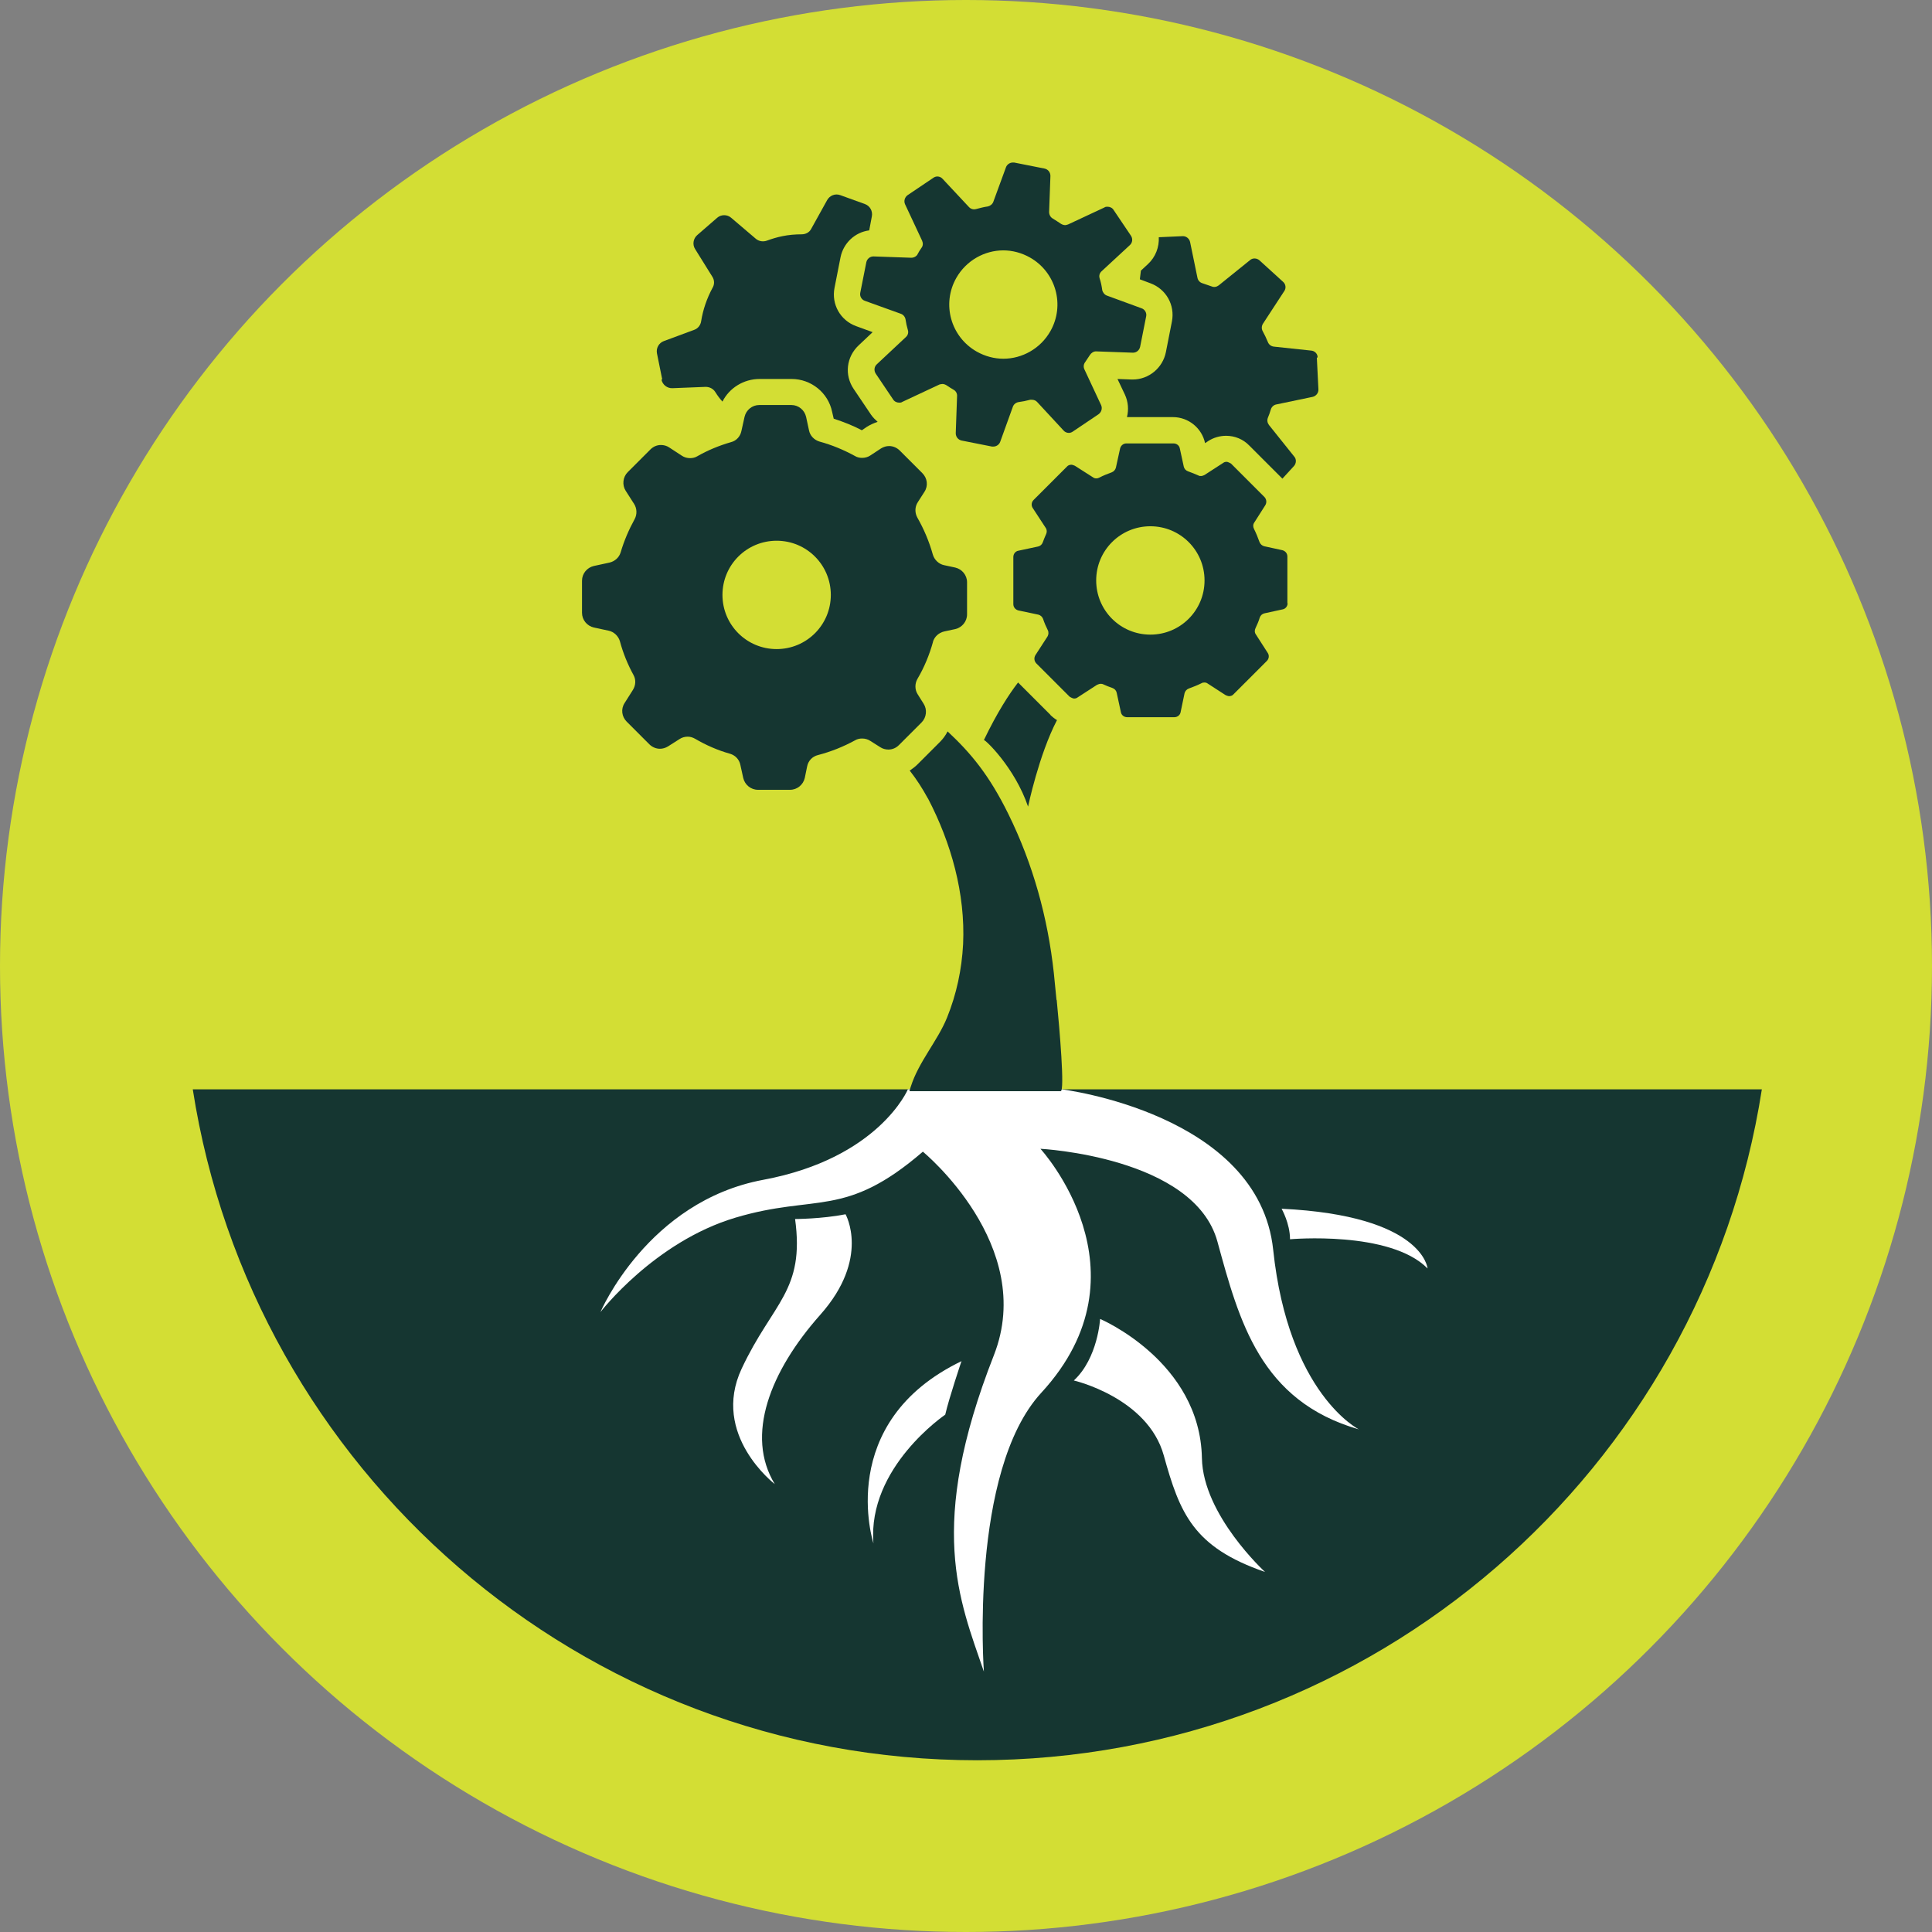
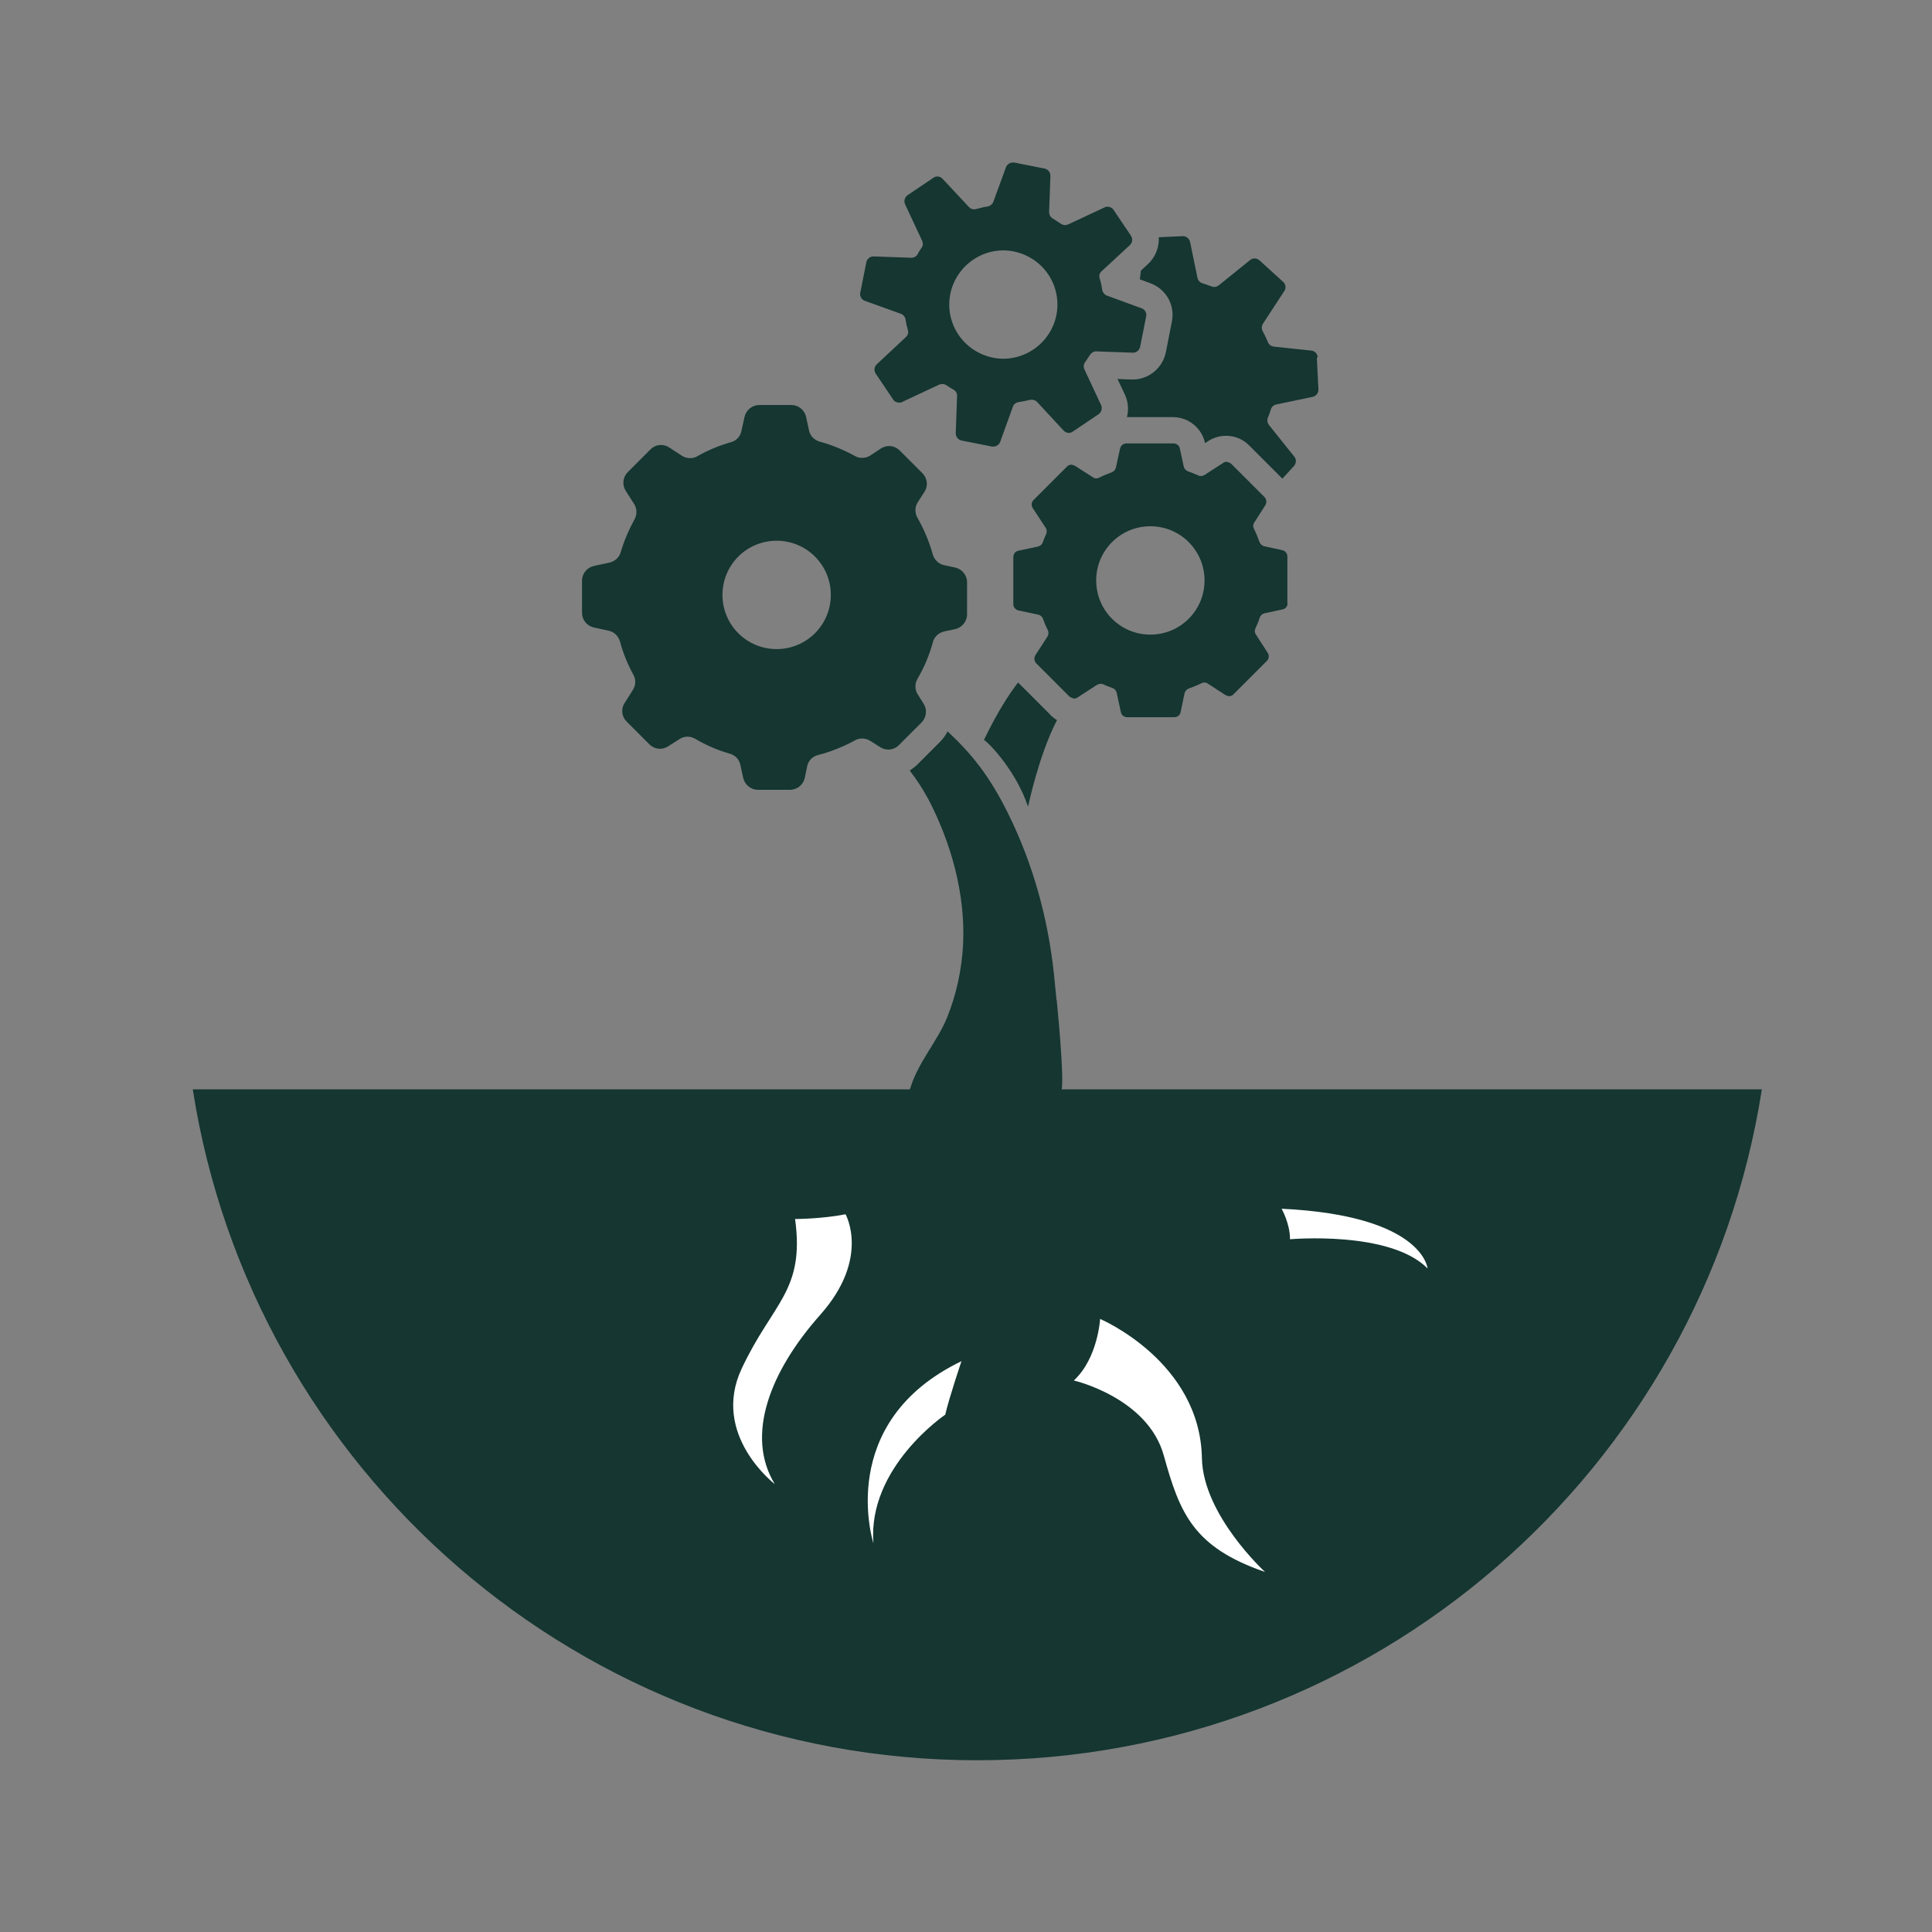
<svg xmlns="http://www.w3.org/2000/svg" id="Layer_1" viewBox="0 0 73.46 73.46">
  <rect x="0" y="0" width="73.46" height="73.46" fill="#808080" stroke="none" />
  <defs>
    <style>.cls-1{fill:#d3de34;}.cls-2{fill:#fff;}.cls-3{fill:#153631;}</style>
  </defs>
-   <circle class="cls-1" cx="36.73" cy="36.73" r="36.73" />
-   <path class="cls-3" d="M7.33,41.42c2.25,14.45,14.75,25.51,29.83,25.51s27.58-11.06,29.83-25.51H7.33Z" />
-   <path class="cls-2" d="M34.52,41.42s-1.1,2.62-5.5,3.44-6.19,5.03-6.19,5.03c0,0,2.05-2.67,5.13-3.59s4.16.05,7.13-2.51c0,0,4.34,3.56,2.7,7.74-2.56,6.52-1.31,9.31-.38,12.03,0,0-.56-7.62,2.18-10.6,4.26-4.62-.03-9.28-.03-9.28,0,0,5.85.3,6.73,3.53.83,3.03,1.63,6.06,5.38,7.14,0,0-2.68-1.34-3.26-6.83-.55-5.19-8.04-6.1-8.04-6.1" />
+   <path class="cls-3" d="M7.33,41.42c2.25,14.45,14.75,25.51,29.83,25.51s27.58-11.06,29.83-25.51Z" />
  <path class="cls-2" d="M30.23,46.35s1,0,1.92-.18c0,0,.95,1.67-.96,3.82s-2.86,4.59-1.73,6.44c0,0-2.44-1.87-1.26-4.39s2.41-2.95,2.03-5.7Z" />
  <path class="cls-2" d="M48.73,45.96s.32.56.32,1.16c0,0,3.8-.34,5.23,1.11,0,0-.16-2.01-5.54-2.27Z" />
  <path class="cls-2" d="M41.83,50.14s-.08,1.5-1,2.35c0,0,2.81.65,3.42,2.85s1.12,3.49,3.85,4.43c0,0-2.36-2.16-2.4-4.33-.07-3.68-3.87-5.29-3.87-5.29Z" />
  <path class="cls-2" d="M36.56,51.75s-.47,1.39-.62,2.04c0,0-2.96,2-2.73,4.89,0,0-1.49-4.6,3.36-6.93Z" />
  <path class="cls-3" d="M48.95,22.95v-1.79c0-.12-.08-.21-.19-.24l-.69-.15c-.08-.02-.15-.08-.18-.16-.06-.17-.13-.34-.21-.5-.04-.08-.04-.17.01-.24l.42-.66c.06-.1.05-.22-.03-.31l-1.27-1.27s-.11-.07-.17-.07c-.05,0-.09.01-.13.04l-.71.46s-.08.04-.13.04c-.04,0-.07,0-.1-.02-.13-.06-.27-.11-.4-.16-.08-.03-.14-.09-.16-.18l-.15-.69c-.02-.11-.12-.19-.24-.19h-1.79c-.12,0-.21.08-.24.19l-.16.73c-.02.08-.08.15-.16.18-.16.06-.32.12-.47.2-.04.02-.07.03-.11.03-.05,0-.09-.01-.13-.04l-.69-.44s-.09-.04-.13-.04c-.06,0-.13.02-.17.07l-1.27,1.27c-.08.08-.1.21-.03.31l.49.75c.05.07.05.16.02.23-.05.11-.09.21-.13.32-.03.08-.09.14-.18.16l-.75.16c-.11.02-.19.12-.19.24v1.79c0,.12.08.21.19.24l.76.16c.08.02.15.08.18.16.05.15.11.29.18.43.04.08.03.17-.01.24l-.46.71c-.06.1-.05.22.03.31l1.27,1.27s.11.07.17.07c.05,0,.09-.01.13-.04l.74-.48s.09-.04.13-.04c.04,0,.07,0,.11.02.11.05.23.1.35.14.08.03.14.09.16.18l.16.74c.02.11.12.19.24.19h1.79c.12,0,.22-.08.24-.19l.15-.72c.02-.08.08-.15.16-.18.16-.06.32-.12.48-.2.03-.02.07-.03.11-.03.05,0,.09.01.13.04l.68.44s.09.04.13.04c.06,0,.13-.02.17-.07l1.27-1.27c.08-.08.1-.21.03-.31l-.45-.7c-.05-.07-.05-.16-.01-.24.06-.13.12-.26.16-.4.03-.08.09-.14.18-.16l.69-.15c.11-.02.19-.12.19-.24ZM43.74,24.13c-1.14,0-2.06-.92-2.06-2.06s.92-2.06,2.06-2.06,2.06.92,2.06,2.06-.92,2.06-2.06,2.06Z" />
  <path class="cls-3" d="M35.47,24.41c.06-.2.22-.35.43-.4l.42-.09c.26-.06.45-.29.45-.56v-1.22c0-.27-.19-.5-.45-.56l-.42-.09c-.2-.04-.37-.2-.43-.4-.14-.5-.34-.97-.59-1.41-.1-.18-.1-.41.02-.59l.25-.39c.15-.23.11-.52-.08-.71l-.86-.86c-.11-.11-.26-.17-.4-.17-.11,0-.21.03-.31.09l-.41.27c-.09.06-.2.09-.31.09-.09,0-.19-.02-.27-.07-.42-.23-.87-.42-1.35-.55-.2-.06-.36-.22-.4-.43l-.11-.51c-.06-.26-.29-.45-.56-.45h-1.22c-.27,0-.5.19-.56.45l-.12.54c-.04.2-.19.37-.39.42-.45.13-.89.31-1.29.54-.08.05-.18.07-.27.07-.11,0-.22-.03-.31-.09l-.49-.32c-.09-.06-.2-.09-.31-.09-.15,0-.29.06-.4.17l-.86.86c-.19.19-.22.49-.08.71l.32.5c.11.17.12.4.02.58-.22.4-.4.82-.53,1.26-.06.2-.22.34-.42.39l-.6.13c-.26.06-.45.29-.45.56v1.22c0,.27.19.5.45.56l.56.12c.2.04.37.2.43.4.12.45.3.89.52,1.29.1.18.08.4-.03.57l-.31.49c-.15.23-.11.52.08.71l.86.86c.11.11.26.17.4.17.11,0,.21-.03.31-.09l.44-.28c.09-.06.2-.09.31-.09.1,0,.19.03.28.08.41.24.86.44,1.33.57.2.06.35.22.39.42l.11.5c.06.26.29.45.56.45h1.22c.27,0,.5-.19.56-.45l.09-.44c.04-.21.2-.38.41-.43.5-.13.97-.32,1.41-.56.08-.05.18-.07.27-.07.11,0,.22.03.31.09l.38.24c.09.06.2.09.31.09.15,0,.29-.06.4-.17l.86-.86c.19-.19.22-.49.08-.71l-.22-.35c-.12-.18-.12-.41-.02-.59.26-.44.46-.92.6-1.43ZM29.53,24.68c-1.14,0-2.06-.92-2.06-2.06s.92-2.06,2.06-2.06,2.06.92,2.06,2.06-.92,2.06-2.06,2.06Z" />
  <path class="cls-3" d="M34.89,9.67c-.05.08-.14.13-.24.13,0,0,0,0-.01,0l-1.43-.05s0,0,0,0c-.13,0-.24.09-.27.22l-.23,1.16c-.03.13.05.27.18.31l1.36.49c.09.03.16.11.18.21.02.14.05.27.09.41.03.1,0,.2-.08.27l-1.1,1.03c-.1.09-.12.24-.04.36l.66.98c.05.08.14.12.23.12.04,0,.08,0,.12-.03l1.41-.66s.07-.02.11-.02c.06,0,.11.02.16.05.09.06.18.12.27.17.09.05.14.15.13.25l-.05,1.4c0,.14.09.25.22.28l1.16.23s.04,0,.05,0c.11,0,.22-.07.26-.18l.48-1.33c.03-.09.11-.16.21-.18.15-.02.3-.05.45-.09.02,0,.05,0,.07,0,.07,0,.15.03.2.09l1,1.08c.05.06.13.09.2.09.05,0,.11-.02.15-.05l.98-.66c.11-.08.15-.22.1-.34l-.64-1.37c-.04-.09-.03-.19.03-.27.06-.09.12-.18.18-.27.05-.08.14-.14.23-.14,0,0,0,0,0,0l1.4.05s0,0,.01,0c.13,0,.24-.09.27-.22l.23-1.16c.03-.13-.05-.27-.18-.31l-1.31-.48c-.09-.03-.16-.12-.18-.21-.02-.15-.05-.3-.1-.45-.03-.1,0-.2.08-.27l1.07-.99c.1-.09.12-.24.04-.36l-.66-.98c-.05-.08-.14-.12-.23-.12-.04,0-.08,0-.12.03l-1.37.64s-.08.03-.12.03c-.05,0-.11-.02-.16-.05-.1-.07-.2-.13-.31-.2-.09-.05-.14-.15-.14-.25l.05-1.37c0-.14-.09-.25-.22-.28l-1.16-.23s-.04,0-.05,0c-.11,0-.22.07-.26.18l-.48,1.31c-.03.09-.12.16-.21.18-.15.02-.3.06-.45.1-.02,0-.05.01-.07.01-.07,0-.15-.03-.2-.09l-1-1.07c-.05-.06-.13-.09-.2-.09-.05,0-.11.02-.15.05l-.98.66c-.11.08-.15.22-.1.34l.65,1.39c.04.09.04.19-.02.27-.06.08-.11.17-.16.26ZM36.36,10.57c.38-.67,1.08-1.05,1.79-1.05.34,0,.69.09,1.01.27.99.56,1.34,1.81.78,2.8-.38.67-1.08,1.05-1.79,1.05-.34,0-.69-.09-1.01-.27-.99-.56-1.34-1.81-.78-2.8Z" />
  <path class="cls-3" d="M50.1,13.59c0-.14-.11-.25-.25-.26l-1.41-.15c-.1-.01-.19-.07-.23-.17-.06-.15-.13-.29-.2-.42-.05-.09-.04-.2.01-.28l.81-1.24c.08-.11.06-.27-.05-.36l-.89-.81c-.1-.09-.26-.1-.36-.01l-1.19.96c-.08.06-.18.08-.27.04-.11-.04-.23-.08-.35-.12-.1-.03-.17-.11-.19-.21l-.28-1.36c-.03-.13-.15-.23-.29-.22l-.9.04c.02.37-.12.75-.41,1.02l-.27.25-.04.33.4.15c.6.22.94.83.82,1.45l-.23,1.17c-.12.6-.65,1.04-1.26,1.04-.02,0-.03,0-.05,0l-.53-.02.28.59c.13.28.15.58.08.86h1.75c.59,0,1.1.42,1.22.99h0s.12-.08.12-.08c.2-.13.44-.2.68-.2.33,0,.65.13.88.37l1.26,1.26.44-.48c.09-.1.1-.26.01-.36l-.96-1.2c-.06-.08-.08-.18-.04-.28.04-.1.08-.2.11-.31.03-.1.11-.17.2-.19l1.39-.29c.13-.03.23-.15.22-.29l-.06-1.2Z" />
-   <path class="cls-3" d="M25.15,14.43c.04.2.22.34.42.33l1.26-.05c.15,0,.29.07.37.2.08.13.17.25.27.36.26-.52.81-.86,1.41-.86h1.22c.74,0,1.39.52,1.54,1.25l.06.26c.37.12.73.26,1.07.44l.19-.13c.13-.08.26-.14.41-.19-.09-.08-.18-.17-.25-.27l-.66-.98c-.36-.53-.28-1.22.19-1.66l.53-.5-.63-.23c-.6-.22-.94-.83-.82-1.45l.23-1.17c.11-.54.55-.95,1.09-1.02l.1-.53c.04-.2-.07-.4-.26-.47l-.94-.34c-.19-.07-.4.01-.5.19l-.61,1.1c-.07.13-.21.2-.36.2-.24,0-.49.02-.73.07-.2.04-.4.1-.59.17-.14.05-.3.03-.42-.07l-.94-.8c-.15-.13-.38-.13-.53,0l-.76.66c-.15.13-.19.36-.08.53l.66,1.06c.08.13.08.29,0,.42-.21.39-.36.82-.43,1.26-.02.15-.12.28-.26.33l-1.16.43c-.19.07-.3.27-.26.47l.2.99Z" />
  <path class="cls-3" d="M40.17,38.01c-.05-.51-.09-.92-.1-1.01-.23-2.11-.79-4.14-1.73-6.05-.73-1.48-1.42-2.31-2.31-3.14-.07.14-.17.28-.29.4l-.86.86c-.09.09-.19.16-.29.23.26.33.49.69.68,1.04,0,0,.01.02.02.03.87,1.67,1.42,3.6,1.33,5.53-.05.96-.25,1.9-.61,2.79s-1.08,1.68-1.38,2.63c-.02.06-.04.12-.05.17,0,0,5.73,0,5.75,0,.16,0-.04-2.35-.15-3.46Z" />
  <path class="cls-3" d="M39.95,27.19l-1.24-1.24c-.34.44-.79,1.13-1.3,2.19.03-.04,1.17,1.03,1.68,2.53,0,0,.41-1.97,1.1-3.29-.09-.05-.17-.12-.25-.19Z" />
</svg>